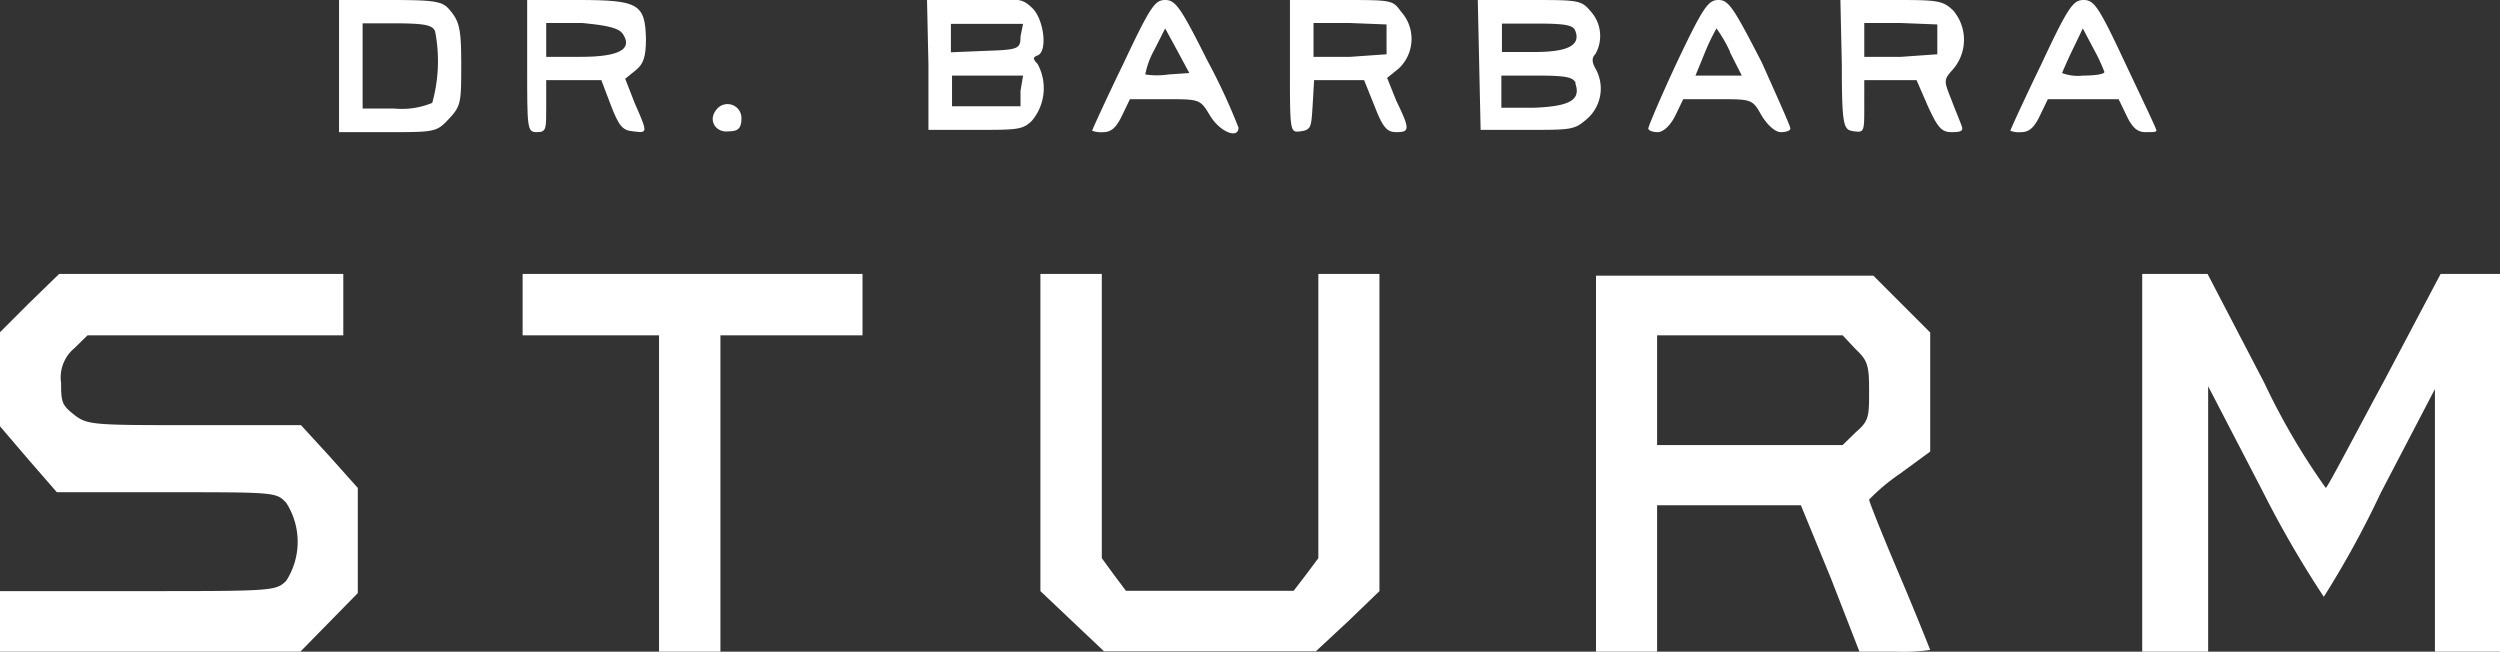
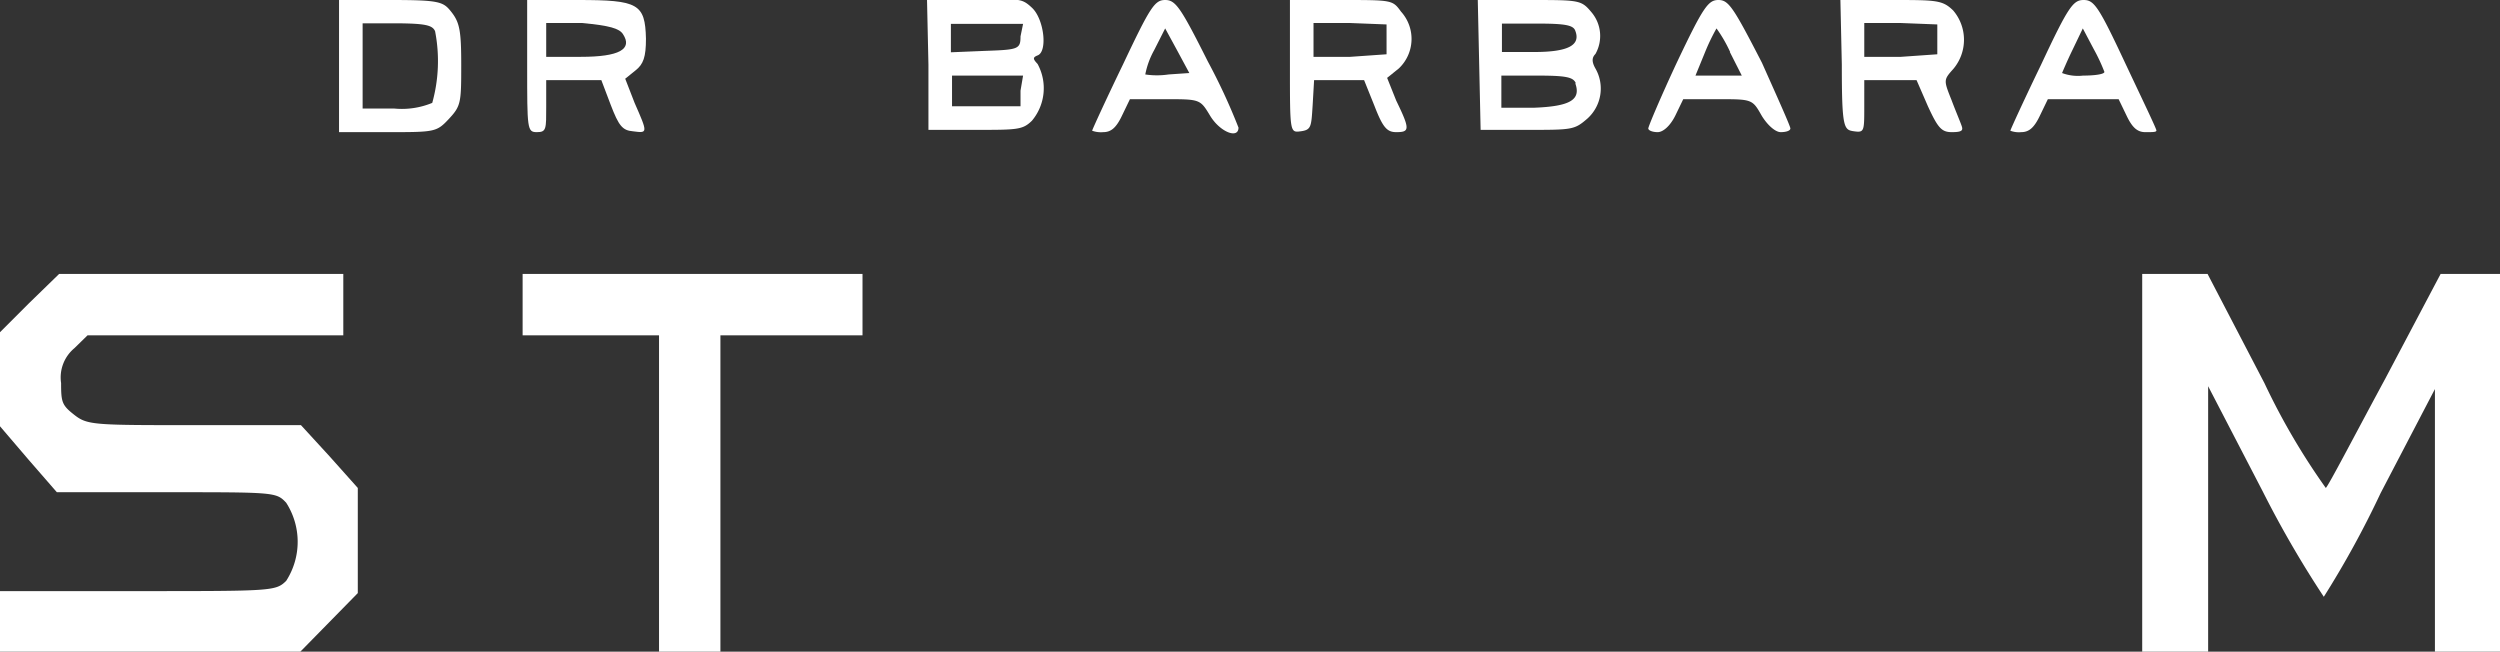
<svg xmlns="http://www.w3.org/2000/svg" id="Layer_1" data-name="Layer 1" width="87.97" height="22.93" viewBox="0 0 87.97 22.93">
  <rect x="0" y="0" width="87.97" height="22.93" fill="#333333" stroke="none" />
  <defs>
    <style>.cls-1{fill:#fff;}</style>
  </defs>
  <g id="surface1">
    <path class="cls-1" d="M11.93,2.33V4.65h1.7c1.66,0,1.73,0,2.16-.46s.44-.57.44-1.9c0-1.18-.05-1.49-.34-1.86S15.49,0,13.73,0h-1.8ZM15.31,1.1a5.48,5.48,0,0,1-.1,2.52,2.79,2.79,0,0,1-1.33.2H12.76v-3H14C14.94.83,15.22.88,15.31,1.1Z" />
    <path class="cls-1" d="M18.55,2.33c0,2.21,0,2.32.34,2.32s.33-.11.33-.91V2.82h1.94l.33.87c.28.73.41.9.78.93.53.07.53.07.06-1L22,2.77l.36-.29c.28-.22.37-.47.37-1.12C22.7.13,22.46,0,20.33,0H18.55ZM21.92,1.2c.35.53-.13.8-1.48.8H19.22V.81l1.26,0C21.45.9,21.79,1,21.92,1.2Z" />
    <path class="cls-1" d="M32.67,2.28l0,2.29,1.64,0c1.49,0,1.67,0,2-.32a1.78,1.78,0,0,0,.2-2c-.17-.18-.17-.23,0-.3.36-.13.23-1.27-.19-1.67S35.83,0,34.32,0h-1.7Zm3.24-1c0,.45-.08.47-1.24.51l-1.21.05v-1H36Zm0,1.91,0,.55-1.2,0-1.21,0V2.66H36Z" />
    <path class="cls-1" d="M39.51,2.28c-.6,1.24-1.08,2.29-1.08,2.32a.91.91,0,0,0,.39.05c.28,0,.46-.16.66-.58l.28-.58H41c1.23,0,1.23,0,1.58.58s1,.83,1,.42a21.24,21.24,0,0,0-1.08-2.33C41.55.27,41.37,0,41,0S40.47.25,39.51,2.28Zm1.61.34a2.75,2.75,0,0,1-.82,0,2.88,2.88,0,0,1,.31-.85L41,1l.43.79.42.78Z" />
    <path class="cls-1" d="M45.39,2.34c0,2.33,0,2.33.38,2.28s.37-.17.42-.93l.05-.87H48l.37.92c.29.75.44.91.76.91.48,0,.49-.1,0-1.11l-.32-.8.41-.33a1.43,1.43,0,0,0,.08-2C49,0,49,0,47.2,0H45.39Zm3.4-.93v.5L47.51,2,46.22,2V.81l1.29,0,1.28.05Z" />
    <path class="cls-1" d="M52.05,2.28l.05,2.29,1.64,0c1.59,0,1.66,0,2.12-.4a1.42,1.42,0,0,0,.28-1.76c-.13-.23-.13-.38,0-.51A1.29,1.29,0,0,0,56,.43C55.64,0,55.58,0,53.82,0H52Zm3.38-1.2c.2.51-.25.75-1.44.75H52.85v-1h1.24C55.05.83,55.36.88,55.43,1.08Zm0,1.85c.21.58-.18.81-1.43.86l-1.17,0V2.66h1.24C55.1,2.66,55.36,2.71,55.45,2.93Z" />
    <path class="cls-1" d="M59,2.21c-.56,1.2-1,2.24-1,2.31s.15.13.33.13.43-.2.62-.58l.28-.58h1.21c1.22,0,1.22,0,1.55.58.2.33.48.58.67.58S63,4.6,63,4.52s-.46-1.1-1-2.31C61,.27,60.83,0,60.47,0S59.94.23,59,2.21Zm1.87-.38.42.83H59.66L60,1.83a7.21,7.21,0,0,1,.4-.83A4.77,4.77,0,0,1,60.88,1.83Z" />
    <path class="cls-1" d="M64.81,2.28c0,2.24.07,2.29.43,2.34s.36,0,.36-.87V2.82h1.84l.4.92c.35.76.48.91.84.91s.4-.06.35-.21-.21-.52-.36-.92c-.28-.7-.28-.71.06-1.09a1.59,1.59,0,0,0,0-2.06C68.35,0,68.14,0,66.55,0H64.76Zm3.36-.87v.5L66.89,2,65.6,2V.81l1.29,0,1.28.05Z" />
    <path class="cls-1" d="M71.82,2.28c-.6,1.24-1.08,2.29-1.08,2.32a.84.84,0,0,0,.38.05c.28,0,.46-.16.66-.58l.28-.58h2.49l.28.58c.2.42.38.58.66.58s.39,0,.39-.06-.49-1.08-1.08-2.33C73.85.23,73.69,0,73.32,0S72.78.23,71.82,2.28Zm2.23.25c0,.08-.33.13-.75.13a1.59,1.59,0,0,1-.74-.09s.17-.41.37-.82L73.29,1l.38.72A6.38,6.38,0,0,1,74.05,2.53Z" />
-     <path class="cls-1" d="M25.2,3.87c-.3.38,0,.82.46.75.33,0,.43-.13.43-.46A.49.49,0,0,0,25.2,3.87Z" />
    <path class="cls-1" d="M1,10.69l-1,1V15l1,1.17,1,1.15H5.9c3.78,0,3.82,0,4.17.37a2.54,2.54,0,0,1,0,2.75c-.37.36-.48.36-5.21.36H0v2.16H10.54l2.05-2.09V17.17l-1-1.12-1-1.09H6.84c-3.49,0-3.76,0-4.21-.35s-.48-.45-.48-1.13a1.34,1.34,0,0,1,.47-1.23l.46-.45h9V9.64h-10Z" />
    <path class="cls-1" d="M18.39,10.72V11.8h4.8V22.93h2.16V11.8h5V9.64H18.39Z" />
-     <path class="cls-1" d="M36.61,15.22V20.8l1.13,1.07,1.11,1.05H46.3l1.13-1.05,1.11-1.07V9.64H46.39v10l-.44.59-.43.56h-5.9l-.42-.56-.43-.59v-10H36.61Z" />
-     <path class="cls-1" d="M56.16,16.29v6.64h2.15V17.78h5.06l1.06,2.58,1,2.57H66.7a6.51,6.51,0,0,0,1.22-.06s-.48-1.22-1.08-2.63-1.07-2.59-1.07-2.66a6.9,6.9,0,0,1,1.07-.9l1.08-.79V11.7l-1-1-1-1H56.16Zm9.14-4c.42.4.47.56.47,1.46s0,1.06-.47,1.46l-.46.45H58.31V11.8h6.53Z" />
    <path class="cls-1" d="M75.38,16.29v6.64H77.7l0-4.66,0-4.68,1.92,3.7A36.76,36.76,0,0,0,81.77,21a33.42,33.42,0,0,0,2-3.65l1.91-3.66,0,4.64,0,4.63H88V9.64H85.88l-1.95,3.69c-1.08,2-2,3.77-2.09,3.84a24,24,0,0,1-2.16-3.69l-2-3.84H75.38Z" />
  </g>
</svg>